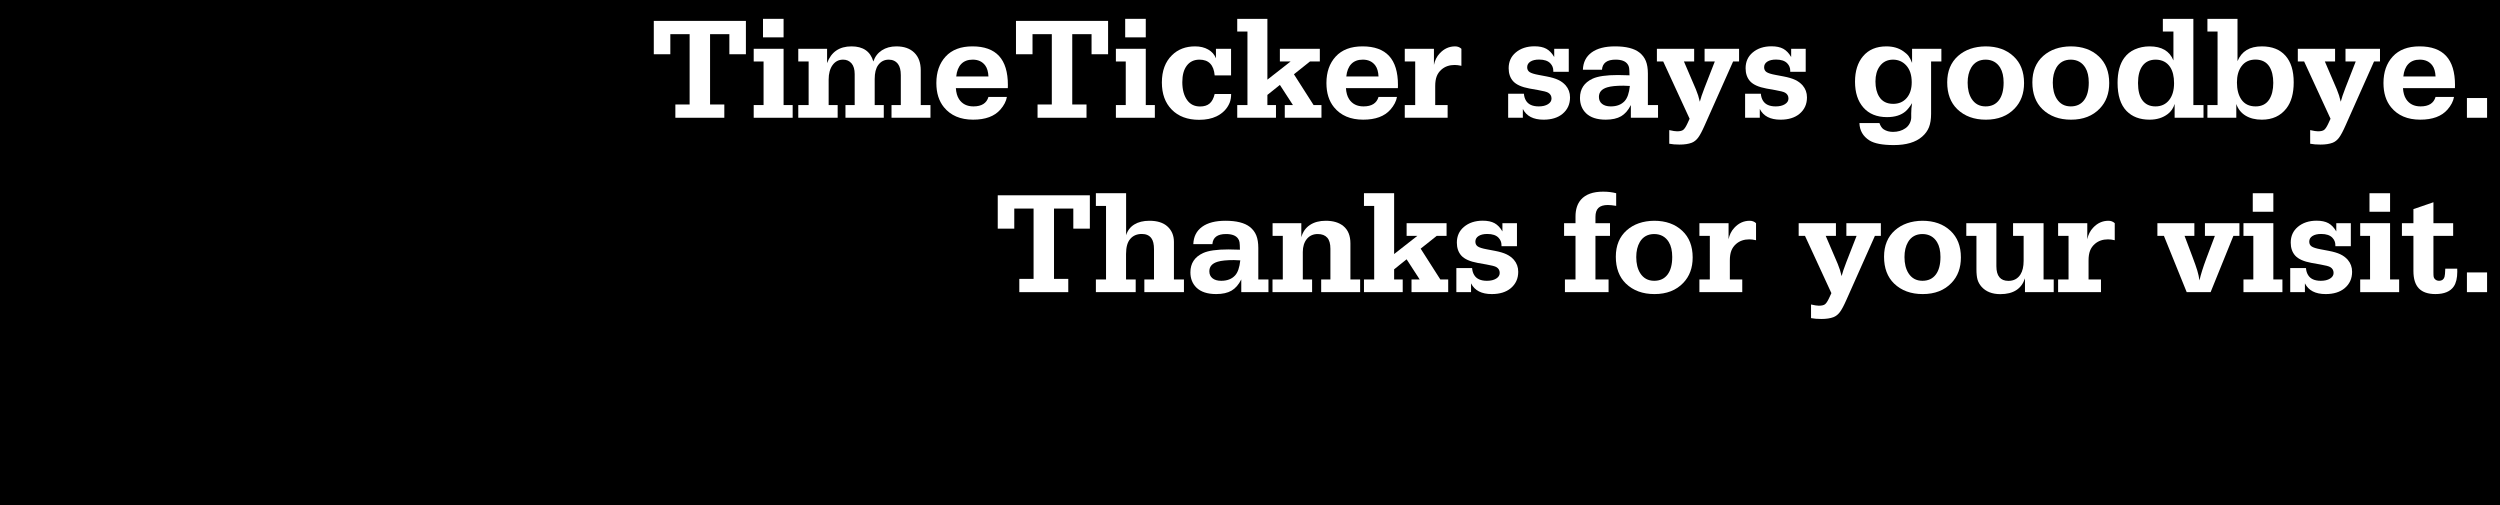
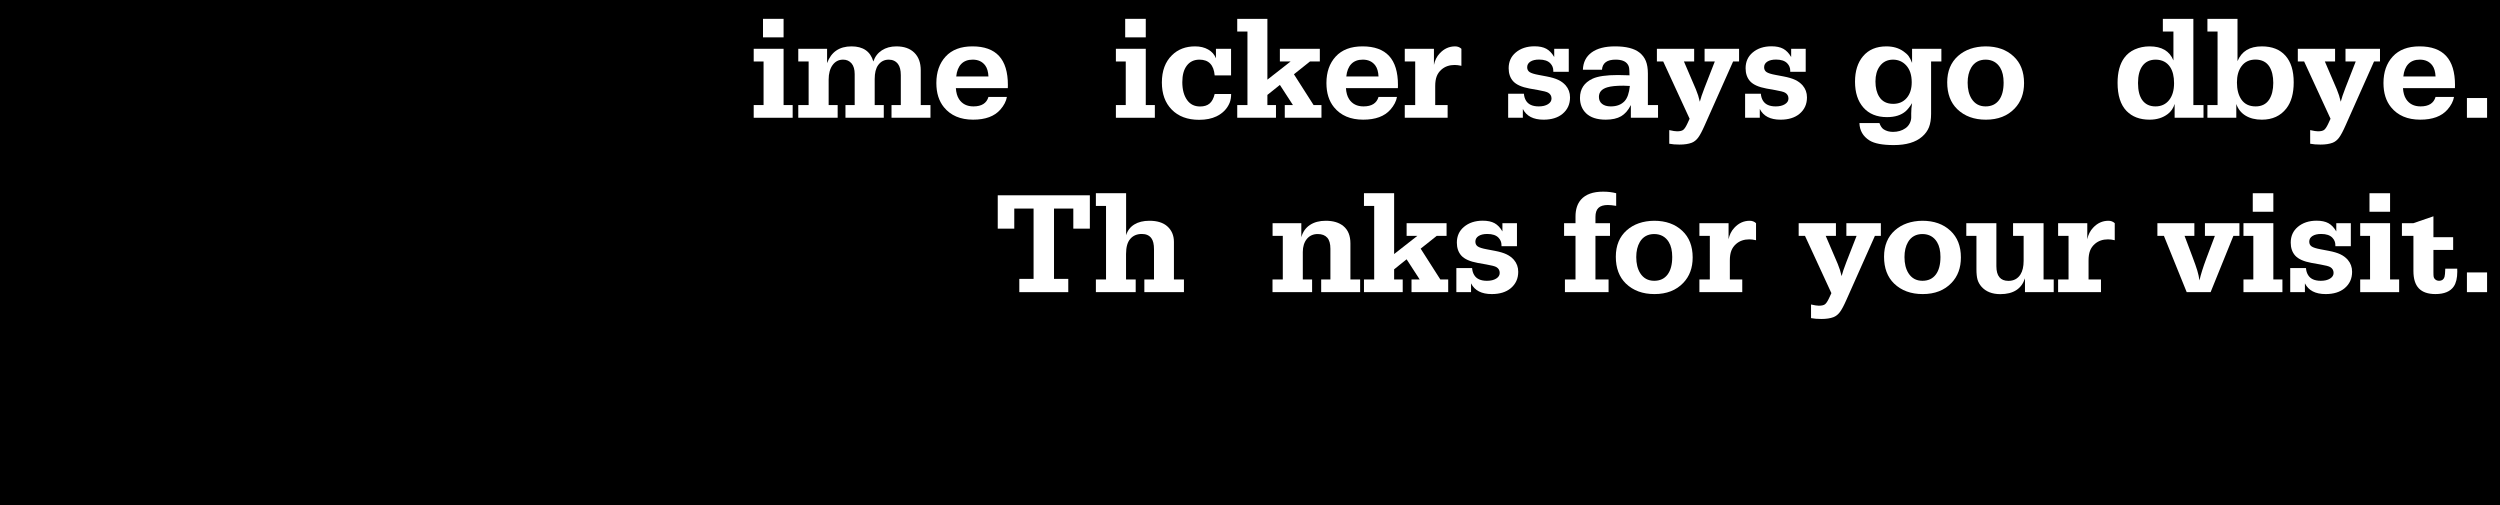
<svg xmlns="http://www.w3.org/2000/svg" version="1.1" x="0px" y="0px" width="722.5px" height="146px" viewBox="0 0 722.5 146" enable-background="new 0 0 722.5 146" xml:space="preserve">
  <rect x="0" y="0" width="722.5" height="146" fill="#808080" stroke="none" />
  <g id="Ebene_1">
</g>
  <g id="Ebene_2">
    <rect x="2.5" y="-0.5" stroke="#000000" stroke-miterlimit="10" width="537" height="146" />
    <rect x="0.5" y="-0.5" stroke="#000000" stroke-miterlimit="10" width="722" height="146" />
  </g>
  <g id="Ebene_3">
    <g>
-       <path fill="#FFFFFF" d="M205.208,9.874v20.323h4.122v3.835h-14.15v-3.835h4.122V9.874h-5.578v5.804h-4.778V6.039h26.619v9.639    h-4.778V9.874H205.208z" />
      <path fill="#FFFFFF" d="M226.454,14.099v16.263h2.625v3.671H217.82v-3.671h2.851V17.77h-2.851v-3.671H226.454z M220.507,5.444    h5.947v5.353h-5.947V5.444z" />
      <path fill="#FFFFFF" d="M252.396,17.77c0.465-1.381,1.282-2.454,2.451-3.22s2.574-1.148,4.214-1.148    c2.215,0,3.941,0.608,5.178,1.825s1.856,2.912,1.856,5.086v10.049h2.81v3.671h-11.259v-3.671h2.687v-8.654    c0-1.422-0.273-2.495-0.82-3.22c-0.643-0.834-1.531-1.251-2.666-1.251c-1.285,0-2.311,0.533-3.076,1.6    c-0.656,0.916-0.984,2.249-0.984,3.999v7.526h2.625v3.671h-11.074v-3.671h2.666V21.42c0-1.354-0.301-2.386-0.902-3.097    c-0.629-0.725-1.442-1.087-2.44-1.087c-1.271,0-2.287,0.523-3.045,1.569s-1.138,2.451-1.138,4.214v7.342h2.604v3.671h-11.382    v-3.671h2.994V17.77h-2.994v-3.671h8.326v4.143c1.189-3.227,3.541-4.84,7.055-4.84C249.443,13.401,251.549,14.857,252.396,17.77z" />
      <path fill="#FFFFFF" d="M290.992,28.023c-0.219,1.244-0.848,2.461-1.887,3.65c-1.695,1.941-4.32,2.912-7.875,2.912    c-3.664,0-6.474-1.196-8.429-3.589c-1.463-1.791-2.194-4.122-2.194-6.993c0-3.158,0.889-5.708,2.666-7.649    c1.805-1.969,4.389-2.953,7.752-2.953c3.432,0,5.999,0.926,7.701,2.779s2.553,4.652,2.553,8.398c0,0.26-0.007,0.561-0.021,0.902    h-15.012c0.082,1.299,0.383,2.352,0.902,3.158c0.916,1.408,2.311,2.112,4.184,2.112c2.352,0,3.794-0.909,4.327-2.728H290.992z     M276.35,22.097h9.311c-0.068-1.354-0.369-2.399-0.902-3.138c-0.834-1.148-2.051-1.723-3.65-1.723    c-1.395,0-2.495,0.414-3.302,1.241S276.514,20.511,276.35,22.097z" />
-       <path fill="#FFFFFF" d="M309.88,9.874v20.323h4.122v3.835h-14.15v-3.835h4.122V9.874h-5.578v5.804h-4.778V6.039h26.619v9.639    h-4.778V9.874H309.88z" />
      <path fill="#FFFFFF" d="M331.126,14.099v16.263h2.625v3.671h-11.259v-3.671h2.851V17.77h-2.851v-3.671H331.126z M325.179,5.444    h5.947v5.353h-5.947V5.444z" />
      <path fill="#FFFFFF" d="M355.797,27.162c0,0.984-0.144,1.832-0.431,2.543c-0.711,1.723-1.976,3.028-3.794,3.917    c-1.381,0.67-3.056,1.005-5.024,1.005c-3.363,0-6.009-0.991-7.937-2.974c-1.887-1.928-2.83-4.532-2.83-7.813    c0-3.363,0.978-5.995,2.933-7.896c1.723-1.695,3.944-2.543,6.665-2.543c1.463,0,2.728,0.304,3.794,0.913s1.812,1.453,2.235,2.533    v-2.748h4.368v7.69h-4.737c-0.26-3.035-1.723-4.553-4.389-4.553c-1.559,0-2.775,0.571-3.65,1.712s-1.313,2.738-1.313,4.789    c0,2.174,0.472,3.91,1.415,5.209c0.875,1.217,2.112,1.825,3.712,1.825c1.176,0,2.099-0.287,2.769-0.861s1.155-1.49,1.456-2.748    H355.797z" />
      <path fill="#FFFFFF" d="M373.946,21.461l5.681,8.9h2.276v3.671h-10.603v-3.671h2.358l-3.773-5.824l-3.609,2.892v2.933h2.481v3.671    h-11.197v-3.671h2.953V9.115h-2.953V5.444h8.716V23.02l6.706-5.25h-3.097v-3.671h11.546v3.671h-2.851L373.946,21.461z" />
      <path fill="#FFFFFF" d="M403.724,28.023c-0.219,1.244-0.848,2.461-1.887,3.65c-1.695,1.941-4.32,2.912-7.875,2.912    c-3.664,0-6.474-1.196-8.429-3.589c-1.463-1.791-2.194-4.122-2.194-6.993c0-3.158,0.889-5.708,2.666-7.649    c1.805-1.969,4.389-2.953,7.752-2.953c3.432,0,5.999,0.926,7.701,2.779s2.553,4.652,2.553,8.398c0,0.26-0.007,0.561-0.021,0.902    h-15.012c0.082,1.299,0.383,2.352,0.902,3.158c0.916,1.408,2.311,2.112,4.184,2.112c2.352,0,3.794-0.909,4.327-2.728H403.724z     M389.081,22.097h9.311c-0.068-1.354-0.369-2.399-0.902-3.138c-0.834-1.148-2.051-1.723-3.65-1.723    c-1.395,0-2.495,0.414-3.302,1.241S389.245,20.511,389.081,22.097z" />
      <path fill="#FFFFFF" d="M414.408,18.754c0.26-1.313,0.82-2.427,1.682-3.343c1.244-1.34,2.721-2.01,4.43-2.01    c0.725,0,1.333,0.232,1.825,0.697v4.922c-0.738-0.164-1.388-0.246-1.948-0.246c-1.518,0-2.782,0.438-3.794,1.313    c-0.643,0.561-1.107,1.217-1.395,1.969s-0.431,1.695-0.431,2.83v5.476h3.589v3.671h-12.387v-3.671h3.015V17.77h-3.015v-3.671    h8.429V18.754z" />
      <path fill="#FFFFFF" d="M449.169,16.478v-2.379h4.204v6.645h-4.471c0-0.096,0-0.198,0-0.308c0-0.807-0.28-1.511-0.841-2.112    c-0.684-0.738-1.771-1.107-3.261-1.107c-1.066,0-1.907,0.198-2.522,0.595s-0.923,0.937-0.923,1.62c0,0.615,0.232,1.08,0.697,1.395    s1.326,0.588,2.584,0.82l2.379,0.451c1.367,0.26,2.471,0.588,3.312,0.984s1.555,0.923,2.143,1.579    c0.848,0.984,1.271,2.146,1.271,3.486c0,1.969-0.725,3.555-2.174,4.758c-1.354,1.121-3.179,1.682-5.476,1.682    c-2.953,0-4.949-1.032-5.988-3.097v2.543h-4.245V27.08h4.553c0.055,0.766,0.253,1.429,0.595,1.989    c0.67,1.121,1.9,1.682,3.691,1.682c1.094,0,1.982-0.212,2.666-0.636s1.025-0.971,1.025-1.641c0-0.738-0.321-1.299-0.964-1.682    c-0.41-0.246-1.367-0.499-2.871-0.759l-2.543-0.451c-2.242-0.41-3.814-1.114-4.717-2.112c-0.861-0.971-1.292-2.222-1.292-3.753    c0-1.873,0.677-3.384,2.03-4.532c1.422-1.203,3.24-1.805,5.455-1.805c1.395,0,2.529,0.239,3.404,0.718    S448.526,15.37,449.169,16.478z" />
      <path fill="#FFFFFF" d="M457.454,20.148c0.082-2.16,0.926-3.825,2.533-4.994s3.859-1.753,6.757-1.753    c3.186,0,5.537,0.595,7.055,1.784c0.848,0.67,1.466,1.487,1.856,2.451s0.584,2.17,0.584,3.62v9.105h2.933v3.671h-7.854v-3.671    c-0.752,1.504-1.692,2.584-2.82,3.24s-2.608,0.984-4.44,0.984c-2.516,0-4.416-0.622-5.701-1.866    c-1.162-1.148-1.743-2.618-1.743-4.409c0-2.598,1.224-4.457,3.671-5.578c1.518-0.697,3.958-1.046,7.321-1.046    c0.752,0,1.859,0.027,3.322,0.082c-0.014-1.039-0.051-1.757-0.113-2.153s-0.208-0.752-0.441-1.066    c-0.615-0.875-1.771-1.313-3.466-1.313c-2.475,0-3.787,0.971-3.938,2.912H457.454z M471.03,24.845    c-0.629-0.055-1.244-0.082-1.846-0.082c-2.078,0-3.637,0.157-4.676,0.472c-1.613,0.479-2.42,1.401-2.42,2.769    c0,0.861,0.304,1.535,0.913,2.02s1.446,0.728,2.512,0.728c1.736,0,3.076-0.52,4.02-1.559    C470.313,28.345,470.812,26.896,471.03,24.845z" />
      <path fill="#FFFFFF" d="M488.298,34.319l-7.629-16.55h-1.825v-3.671h10.767v3.671h-2.953l3.466,8.08    c0.479,1.135,0.854,2.317,1.128,3.548c0.219-0.902,0.677-2.256,1.374-4.061l2.953-7.567h-2.953v-3.671h9.967v3.671h-1.723    l-8.244,18.519c-0.725,1.641-1.35,2.81-1.876,3.507s-1.138,1.183-1.835,1.456c-0.93,0.355-2.105,0.533-3.527,0.533    c-1.148,0-2.14-0.082-2.974-0.246v-3.938c1.012,0.232,1.764,0.349,2.256,0.349c0.82,0,1.412-0.137,1.774-0.41    s0.755-0.861,1.179-1.764L488.298,34.319z" />
      <path fill="#FFFFFF" d="M517.645,16.478v-2.379h4.204v6.645h-4.471c0-0.096,0-0.198,0-0.308c0-0.807-0.28-1.511-0.841-2.112    c-0.684-0.738-1.771-1.107-3.261-1.107c-1.066,0-1.907,0.198-2.522,0.595s-0.923,0.937-0.923,1.62c0,0.615,0.232,1.08,0.697,1.395    s1.326,0.588,2.584,0.82l2.379,0.451c1.367,0.26,2.471,0.588,3.312,0.984s1.555,0.923,2.143,1.579    c0.848,0.984,1.271,2.146,1.271,3.486c0,1.969-0.725,3.555-2.174,4.758c-1.354,1.121-3.179,1.682-5.476,1.682    c-2.953,0-4.949-1.032-5.988-3.097v2.543h-4.245V27.08h4.553c0.055,0.766,0.253,1.429,0.595,1.989    c0.67,1.121,1.9,1.682,3.691,1.682c1.094,0,1.982-0.212,2.666-0.636s1.025-0.971,1.025-1.641c0-0.738-0.321-1.299-0.964-1.682    c-0.41-0.246-1.367-0.499-2.871-0.759l-2.543-0.451c-2.242-0.41-3.814-1.114-4.717-2.112c-0.861-0.971-1.292-2.222-1.292-3.753    c0-1.873,0.677-3.384,2.03-4.532c1.422-1.203,3.24-1.805,5.455-1.805c1.395,0,2.529,0.239,3.404,0.718    S517.002,15.37,517.645,16.478z" />
      <path fill="#FFFFFF" d="M552.59,29.808c-0.656,1.053-1.271,1.832-1.846,2.338c-1.299,1.135-3.097,1.702-5.394,1.702    c-2.939,0-5.223-0.93-6.85-2.789c-1.6-1.832-2.399-4.313-2.399-7.444c0-3.076,0.772-5.53,2.317-7.362    c1.6-1.9,3.849-2.851,6.747-2.851c1.928,0,3.562,0.472,4.901,1.415c0.67,0.465,1.176,0.926,1.518,1.384s0.677,1.118,1.005,1.979    v-4.081h8.47v3.671h-2.974v15.135c0,1.531-0.202,2.813-0.605,3.845s-1.063,1.945-1.979,2.738c-1.859,1.627-4.594,2.44-8.203,2.44    c-3.24,0-5.578-0.444-7.014-1.333c-1.873-1.189-2.844-2.864-2.912-5.024h5.783c0.314,0.889,0.731,1.497,1.251,1.825    c0.752,0.479,1.641,0.718,2.666,0.718c1.395,0,2.591-0.349,3.589-1.046c0.52-0.355,0.93-0.82,1.23-1.395s0.451-1.162,0.451-1.764    V32.74C552.344,31.824,552.426,30.847,552.59,29.808z M547.135,17.236c-1.695,0-3.001,0.649-3.917,1.948    c-0.807,1.121-1.21,2.577-1.21,4.368s0.362,3.261,1.087,4.409c0.861,1.367,2.208,2.051,4.04,2.051    c1.627,0,2.926-0.564,3.896-1.692s1.456-2.642,1.456-4.542c0-2.092-0.533-3.719-1.6-4.881    C549.903,17.817,548.652,17.264,547.135,17.236z" />
      <path fill="#FFFFFF" d="M573.815,13.401c3.363,0,6.07,0.964,8.121,2.892c2.01,1.873,3.015,4.443,3.015,7.711    c0,3.008-0.902,5.455-2.707,7.342c-2.051,2.16-4.826,3.24-8.326,3.24c-3.404,0-6.159-1.012-8.265-3.035    c-1.941-1.887-2.912-4.471-2.912-7.752c0-3.24,1.053-5.79,3.158-7.649C567.937,14.358,570.575,13.442,573.815,13.401z     M573.877,17.236c-1.887,0-3.288,0.772-4.204,2.317c-0.684,1.176-1.025,2.625-1.025,4.348c0,1.887,0.383,3.438,1.148,4.655    c0.93,1.463,2.276,2.194,4.04,2.194c1.668,0,2.953-0.598,3.855-1.794s1.354-2.895,1.354-5.096c0-1.777-0.328-3.206-0.984-4.286    C577.131,18.043,575.736,17.264,573.877,17.236z" />
-       <path fill="#FFFFFF" d="M598.425,13.401c3.363,0,6.07,0.964,8.121,2.892c2.01,1.873,3.015,4.443,3.015,7.711    c0,3.008-0.902,5.455-2.707,7.342c-2.051,2.16-4.826,3.24-8.326,3.24c-3.404,0-6.159-1.012-8.265-3.035    c-1.941-1.887-2.912-4.471-2.912-7.752c0-3.24,1.053-5.79,3.158-7.649C592.546,14.358,595.185,13.442,598.425,13.401z     M598.486,17.236c-1.887,0-3.288,0.772-4.204,2.317c-0.684,1.176-1.025,2.625-1.025,4.348c0,1.887,0.383,3.438,1.148,4.655    c0.93,1.463,2.276,2.194,4.04,2.194c1.668,0,2.953-0.598,3.855-1.794s1.354-2.895,1.354-5.096c0-1.777-0.328-3.206-0.984-4.286    C601.74,18.043,600.346,17.264,598.486,17.236z" />
      <path fill="#FFFFFF" d="M628.12,17.462V9.115h-3.056V5.444h8.818v24.917h2.933v3.671h-8.347v-3.999    c-0.355,1.203-1.012,2.174-1.969,2.912c-1.422,1.094-3.179,1.641-5.271,1.641c-2.816,0-5.038-0.841-6.665-2.522    c-1.723-1.791-2.584-4.498-2.584-8.121c0-3.049,0.643-5.455,1.928-7.219c0.793-1.08,1.805-1.894,3.035-2.44    c1.326-0.588,2.755-0.882,4.286-0.882C624.729,13.401,627.026,14.755,628.12,17.462z M623.014,17.236    c-1.654,0-2.922,0.584-3.804,1.753s-1.323,2.84-1.323,5.014c0,2.188,0.424,3.849,1.271,4.983c0.875,1.176,2.133,1.764,3.773,1.764    c1.654,0,2.963-0.602,3.927-1.805s1.446-2.837,1.446-4.901c0-1.955-0.376-3.507-1.128-4.655    C626.247,17.981,624.859,17.264,623.014,17.236z" />
      <path fill="#FFFFFF" d="M646.639,17.667c0.602-1.436,1.483-2.505,2.646-3.209s2.625-1.056,4.389-1.056    c2.953,0,5.226,0.896,6.819,2.687s2.389,4.354,2.389,7.69c0,3.213-0.704,5.729-2.112,7.547c-1.682,2.174-4.047,3.261-7.096,3.261    c-1.859,0-3.428-0.39-4.707-1.169s-2.17-1.9-2.676-3.363v3.979h-8.347v-3.671h2.933V9.115h-2.933V5.444h8.695V17.667z     M651.868,17.216c-1.805,0-3.179,0.663-4.122,1.989c-0.848,1.189-1.271,2.734-1.271,4.635c0,2.023,0.424,3.657,1.271,4.901    c0.916,1.34,2.29,2.01,4.122,2.01c1.736,0,3.035-0.643,3.896-1.928c0.807-1.23,1.21-2.851,1.21-4.86    c0-1.941-0.369-3.507-1.107-4.696C655.02,17.927,653.687,17.243,651.868,17.216z" />
      <path fill="#FFFFFF" d="M673.524,34.319l-7.629-16.55h-1.825v-3.671h10.767v3.671h-2.953l3.466,8.08    c0.479,1.135,0.854,2.317,1.128,3.548c0.219-0.902,0.677-2.256,1.374-4.061l2.953-7.567h-2.953v-3.671h9.967v3.671h-1.723    l-8.244,18.519c-0.725,1.641-1.35,2.81-1.876,3.507s-1.138,1.183-1.835,1.456c-0.93,0.355-2.105,0.533-3.527,0.533    c-1.148,0-2.14-0.082-2.974-0.246v-3.938c1.012,0.232,1.764,0.349,2.256,0.349c0.82,0,1.412-0.137,1.774-0.41    s0.755-0.861,1.179-1.764L673.524,34.319z" />
      <path fill="#FFFFFF" d="M709.208,28.023c-0.219,1.244-0.848,2.461-1.887,3.65c-1.695,1.941-4.32,2.912-7.875,2.912    c-3.664,0-6.474-1.196-8.429-3.589c-1.463-1.791-2.194-4.122-2.194-6.993c0-3.158,0.889-5.708,2.666-7.649    c1.805-1.969,4.389-2.953,7.752-2.953c3.432,0,5.999,0.926,7.701,2.779s2.553,4.652,2.553,8.398c0,0.26-0.007,0.561-0.021,0.902    h-15.012c0.082,1.299,0.383,2.352,0.902,3.158c0.916,1.408,2.311,2.112,4.184,2.112c2.352,0,3.794-0.909,4.327-2.728H709.208z     M694.565,22.097h9.311c-0.068-1.354-0.369-2.399-0.902-3.138c-0.834-1.148-2.051-1.723-3.65-1.723    c-1.395,0-2.495,0.414-3.302,1.241S694.729,20.511,694.565,22.097z" />
      <path fill="#FFFFFF" d="M712.94,28.331h5.824v5.701h-5.824V28.331z" />
      <path fill="#FFFFFF" d="M304.609,60.274v20.323h4.122v3.835h-14.15v-3.835h4.122V60.274h-5.578v5.804h-4.778v-9.639h26.619v9.639    h-4.778v-5.804H304.609z" />
      <path fill="#FFFFFF" d="M325.445,67.985c0.41-1.354,1.196-2.389,2.358-3.107s2.625-1.077,4.389-1.077    c2.201,0,3.903,0.52,5.106,1.559c1.313,1.148,1.969,2.666,1.969,4.553v10.849h2.892v3.671h-11.443v-3.671h2.789v-8.716    c0-1.449-0.253-2.516-0.759-3.199c-0.602-0.82-1.518-1.23-2.748-1.23c-1.408,0-2.516,0.465-3.322,1.395    c-0.834,0.93-1.251,2.399-1.251,4.409v7.342h2.789v3.671h-11.505v-3.671h2.933V59.515h-2.933v-3.671h8.736V67.985z" />
-       <path fill="#FFFFFF" d="M344.866,70.548c0.082-2.16,0.926-3.825,2.533-4.994s3.859-1.753,6.757-1.753    c3.186,0,5.537,0.595,7.055,1.784c0.848,0.67,1.466,1.487,1.856,2.451s0.584,2.17,0.584,3.62v9.105h2.933v3.671h-7.854v-3.671    c-0.752,1.504-1.692,2.584-2.82,3.24s-2.608,0.984-4.44,0.984c-2.516,0-4.416-0.622-5.701-1.866    c-1.162-1.148-1.743-2.618-1.743-4.409c0-2.598,1.224-4.457,3.671-5.578c1.518-0.697,3.958-1.046,7.321-1.046    c0.752,0,1.859,0.027,3.322,0.082c-0.014-1.039-0.051-1.757-0.113-2.153s-0.208-0.752-0.441-1.066    c-0.615-0.875-1.771-1.313-3.466-1.313c-2.475,0-3.787,0.971-3.938,2.912H344.866z M358.442,75.245    c-0.629-0.055-1.244-0.082-1.846-0.082c-2.078,0-3.637,0.157-4.676,0.472c-1.613,0.479-2.42,1.401-2.42,2.769    c0,0.861,0.304,1.535,0.913,2.02s1.446,0.728,2.512,0.728c1.736,0,3.076-0.52,4.02-1.559    C357.725,78.745,358.224,77.295,358.442,75.245z" />
      <path fill="#FFFFFF" d="M376.079,68.559c0.424-1.531,1.248-2.707,2.471-3.527s2.758-1.23,4.604-1.23    c2.146,0,3.842,0.513,5.086,1.538c1.354,1.107,2.03,2.775,2.03,5.004v10.418h2.81v3.671h-11.259v-3.671h2.666v-8.88    c0-1.436-0.301-2.495-0.902-3.179c-0.629-0.711-1.545-1.066-2.748-1.066c-1.313,0-2.358,0.465-3.138,1.395    c-0.793,0.971-1.189,2.242-1.189,3.814v7.916h2.687v3.671h-11.443v-3.671h2.974V68.169h-2.953v-3.671h8.306V68.559z" />
      <path fill="#FFFFFF" d="M410.573,71.861l5.681,8.9h2.276v3.671h-10.603v-3.671h2.358l-3.773-5.824l-3.609,2.892v2.933h2.481v3.671    h-11.197v-3.671h2.953V59.515h-2.953v-3.671h8.716v17.575l6.706-5.25h-3.097v-3.671h11.546v3.671h-2.851L410.573,71.861z" />
      <path fill="#FFFFFF" d="M434.198,66.877v-2.379h4.204v6.645h-4.471c0-0.096,0-0.198,0-0.308c0-0.807-0.28-1.511-0.841-2.112    c-0.684-0.738-1.771-1.107-3.261-1.107c-1.066,0-1.907,0.198-2.522,0.595s-0.923,0.937-0.923,1.62c0,0.615,0.232,1.08,0.697,1.395    s1.326,0.588,2.584,0.82l2.379,0.451c1.367,0.26,2.471,0.588,3.312,0.984s1.555,0.923,2.143,1.579    c0.848,0.984,1.271,2.146,1.271,3.486c0,1.969-0.725,3.555-2.174,4.758c-1.354,1.121-3.179,1.682-5.476,1.682    c-2.953,0-4.949-1.032-5.988-3.097v2.543h-4.245V77.48h4.553c0.055,0.766,0.253,1.429,0.595,1.989    c0.67,1.121,1.9,1.682,3.691,1.682c1.094,0,1.982-0.212,2.666-0.636s1.025-0.971,1.025-1.641c0-0.738-0.321-1.299-0.964-1.682    c-0.41-0.246-1.367-0.499-2.871-0.759l-2.543-0.451c-2.242-0.41-3.814-1.114-4.717-2.112c-0.861-0.971-1.292-2.222-1.292-3.753    c0-1.873,0.677-3.384,2.03-4.532c1.422-1.203,3.24-1.805,5.455-1.805c1.395,0,2.529,0.239,3.404,0.718    S433.556,65.77,434.198,66.877z" />
      <path fill="#FFFFFF" d="M461.084,68.169v12.592h3.794v3.671h-12.612v-3.671h3.056V68.169h-3.302v-3.671h3.302v-1.928    c0-2.051,0.526-3.678,1.579-4.881c1.354-1.531,3.479-2.297,6.378-2.297c1.408,0,2.673,0.15,3.794,0.451v3.65    c-1.039-0.164-1.839-0.246-2.399-0.246c-1.23,0-2.136,0.277-2.717,0.831s-0.872,1.418-0.872,2.594v1.825h4.204v3.671H461.084z" />
      <path fill="#FFFFFF" d="M478.044,63.801c3.363,0,6.07,0.964,8.121,2.892c2.01,1.873,3.015,4.443,3.015,7.711    c0,3.008-0.902,5.455-2.707,7.342c-2.051,2.16-4.826,3.24-8.326,3.24c-3.404,0-6.159-1.012-8.265-3.035    c-1.941-1.887-2.912-4.471-2.912-7.752c0-3.24,1.053-5.79,3.158-7.649C472.165,64.758,474.804,63.842,478.044,63.801z     M478.105,67.636c-1.887,0-3.288,0.772-4.204,2.317c-0.684,1.176-1.025,2.625-1.025,4.348c0,1.887,0.383,3.438,1.148,4.655    c0.93,1.463,2.276,2.194,4.04,2.194c1.668,0,2.953-0.598,3.855-1.794s1.354-2.895,1.354-5.096c0-1.777-0.328-3.206-0.984-4.286    C481.359,68.443,479.965,67.664,478.105,67.636z" />
      <path fill="#FFFFFF" d="M499.557,69.154c0.26-1.313,0.82-2.427,1.682-3.343c1.244-1.34,2.721-2.01,4.43-2.01    c0.725,0,1.333,0.232,1.825,0.697v4.922c-0.738-0.164-1.388-0.246-1.948-0.246c-1.518,0-2.782,0.438-3.794,1.313    c-0.643,0.561-1.107,1.217-1.395,1.969s-0.431,1.695-0.431,2.83v5.476h3.589v3.671h-12.387v-3.671h3.015V68.169h-3.015v-3.671    h8.429V69.154z" />
      <path fill="#FFFFFF" d="M529.272,84.719l-7.629-16.55h-1.825v-3.671h10.767v3.671h-2.953l3.466,8.08    c0.479,1.135,0.854,2.317,1.128,3.548c0.219-0.902,0.677-2.256,1.374-4.061l2.953-7.567H533.6v-3.671h9.967v3.671h-1.723    L533.6,86.688c-0.725,1.641-1.35,2.81-1.876,3.507s-1.138,1.183-1.835,1.456c-0.93,0.355-2.105,0.533-3.527,0.533    c-1.148,0-2.14-0.082-2.974-0.246V88c1.012,0.232,1.764,0.349,2.256,0.349c0.82,0,1.412-0.137,1.774-0.41s0.755-0.861,1.179-1.764    L529.272,84.719z" />
      <path fill="#FFFFFF" d="M555.563,63.801c3.363,0,6.07,0.964,8.121,2.892c2.01,1.873,3.015,4.443,3.015,7.711    c0,3.008-0.902,5.455-2.707,7.342c-2.051,2.16-4.826,3.24-8.326,3.24c-3.404,0-6.159-1.012-8.265-3.035    c-1.941-1.887-2.912-4.471-2.912-7.752c0-3.24,1.053-5.79,3.158-7.649C549.685,64.758,552.323,63.842,555.563,63.801z     M555.625,67.636c-1.887,0-3.288,0.772-4.204,2.317c-0.684,1.176-1.025,2.625-1.025,4.348c0,1.887,0.383,3.438,1.148,4.655    c0.93,1.463,2.276,2.194,4.04,2.194c1.668,0,2.953-0.598,3.855-1.794s1.354-2.895,1.354-5.096c0-1.777-0.328-3.206-0.984-4.286    C558.879,68.443,557.484,67.664,555.625,67.636z" />
      <path fill="#FFFFFF" d="M585.218,80.433c-0.998,3.049-3.37,4.573-7.116,4.573c-2.365,0-4.184-0.718-5.455-2.153    c-0.547-0.629-0.926-1.306-1.138-2.03s-0.318-1.736-0.318-3.035v-9.618h-2.933v-3.671h8.695v12.428    c0,2.83,1.162,4.245,3.486,4.245c1.518,0,2.673-0.615,3.466-1.846c0.615-0.971,0.923-2.283,0.923-3.938v-7.219h-3.056v-3.671    h8.818v16.263h2.933v3.671h-8.306V80.433z" />
      <path fill="#FFFFFF" d="M603.224,69.154c0.26-1.313,0.82-2.427,1.682-3.343c1.244-1.34,2.721-2.01,4.43-2.01    c0.725,0,1.333,0.232,1.825,0.697v4.922c-0.738-0.164-1.388-0.246-1.948-0.246c-1.518,0-2.782,0.438-3.794,1.313    c-0.643,0.561-1.107,1.217-1.395,1.969s-0.431,1.695-0.431,2.83v5.476h3.589v3.671h-12.387v-3.671h3.015V68.169h-3.015v-3.671    h8.429V69.154z" />
      <path fill="#FFFFFF" d="M635.646,81.048c0.355-1.641,1.032-3.794,2.03-6.46l2.42-6.419h-2.871v-3.671h9.967v3.671h-1.743    l-6.583,16.263h-6.911l-6.583-16.263h-1.887v-3.671h10.685v3.671h-2.83l2.276,6.029c0.656,1.736,1.125,3.069,1.405,3.999    S635.51,80.078,635.646,81.048z" />
      <path fill="#FFFFFF" d="M656.995,64.499v16.263h2.625v3.671h-11.259v-3.671h2.851V68.169h-2.851v-3.671H656.995z M651.048,55.844    h5.947v5.353h-5.947V55.844z" />
      <path fill="#FFFFFF" d="M675.186,66.877v-2.379h4.204v6.645h-4.471c0-0.096,0-0.198,0-0.308c0-0.807-0.28-1.511-0.841-2.112    c-0.684-0.738-1.771-1.107-3.261-1.107c-1.066,0-1.907,0.198-2.522,0.595s-0.923,0.937-0.923,1.62c0,0.615,0.232,1.08,0.697,1.395    s1.326,0.588,2.584,0.82l2.379,0.451c1.367,0.26,2.471,0.588,3.312,0.984s1.555,0.923,2.143,1.579    c0.848,0.984,1.271,2.146,1.271,3.486c0,1.969-0.725,3.555-2.174,4.758c-1.354,1.121-3.179,1.682-5.476,1.682    c-2.953,0-4.949-1.032-5.988-3.097v2.543h-4.245V77.48h4.553c0.055,0.766,0.253,1.429,0.595,1.989    c0.67,1.121,1.9,1.682,3.691,1.682c1.094,0,1.982-0.212,2.666-0.636s1.025-0.971,1.025-1.641c0-0.738-0.321-1.299-0.964-1.682    c-0.41-0.246-1.367-0.499-2.871-0.759l-2.543-0.451c-2.242-0.41-3.814-1.114-4.717-2.112c-0.861-0.971-1.292-2.222-1.292-3.753    c0-1.873,0.677-3.384,2.03-4.532c1.422-1.203,3.24-1.805,5.455-1.805c1.395,0,2.529,0.239,3.404,0.718    S674.543,65.77,675.186,66.877z" />
      <path fill="#FFFFFF" d="M690.73,64.499v16.263h2.625v3.671h-11.259v-3.671h2.851V68.169h-2.851v-3.671H690.73z M684.783,55.844    h5.947v5.353h-5.947V55.844z" />
-       <path fill="#FFFFFF" d="M703.261,68.169v10.5c0,0.629,0.021,1.06,0.062,1.292s0.137,0.438,0.287,0.615    c0.328,0.383,0.759,0.574,1.292,0.574c0.793,0,1.313-0.369,1.559-1.107c0.109-0.342,0.185-1.142,0.226-2.399h3.445    c0.014,0.396,0.021,0.69,0.021,0.882c0,1.832-0.335,3.247-1.005,4.245c-0.998,1.477-2.769,2.215-5.312,2.215    c-2.146,0-3.743-0.547-4.789-1.641s-1.569-2.769-1.569-5.024V68.169h-3.322v-3.671h3.322v-4.061l5.783-1.989v6.05h5.701v3.671    H703.261z" />
+       <path fill="#FFFFFF" d="M703.261,68.169v10.5c0,0.629,0.021,1.06,0.062,1.292s0.137,0.438,0.287,0.615    c0.328,0.383,0.759,0.574,1.292,0.574c0.793,0,1.313-0.369,1.559-1.107c0.109-0.342,0.185-1.142,0.226-2.399h3.445    c0.014,0.396,0.021,0.69,0.021,0.882c0,1.832-0.335,3.247-1.005,4.245c-0.998,1.477-2.769,2.215-5.312,2.215    c-2.146,0-3.743-0.547-4.789-1.641s-1.569-2.769-1.569-5.024V68.169h-3.322v-3.671h3.322l5.783-1.989v6.05h5.701v3.671    H703.261z" />
      <path fill="#FFFFFF" d="M712.94,78.731h5.824v5.701h-5.824V78.731z" />
    </g>
  </g>
</svg>